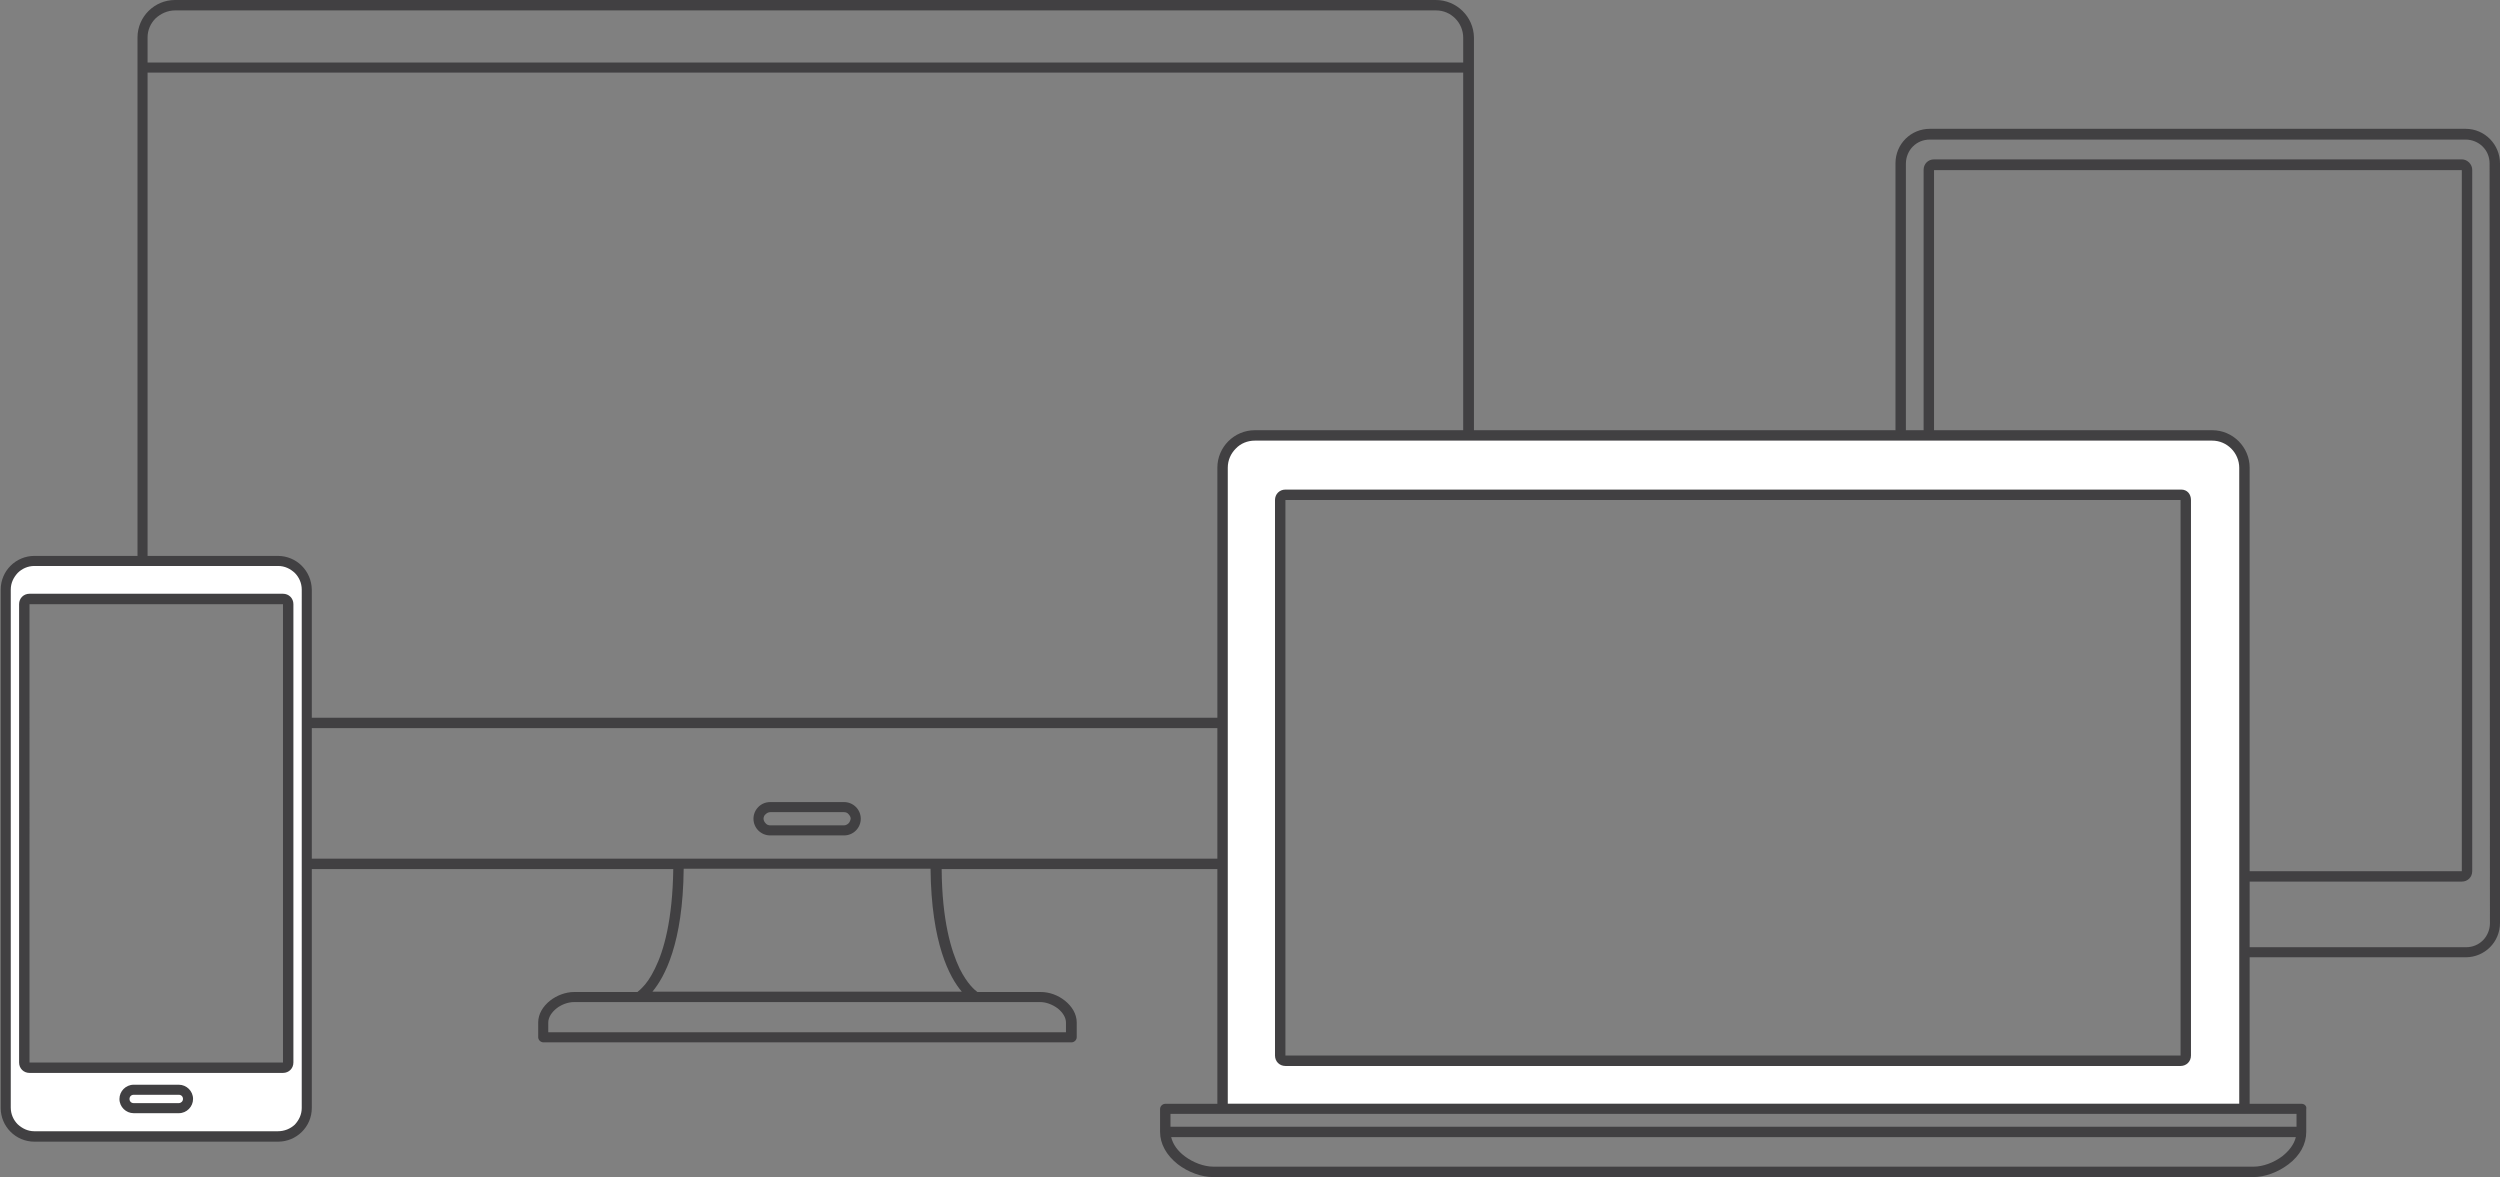
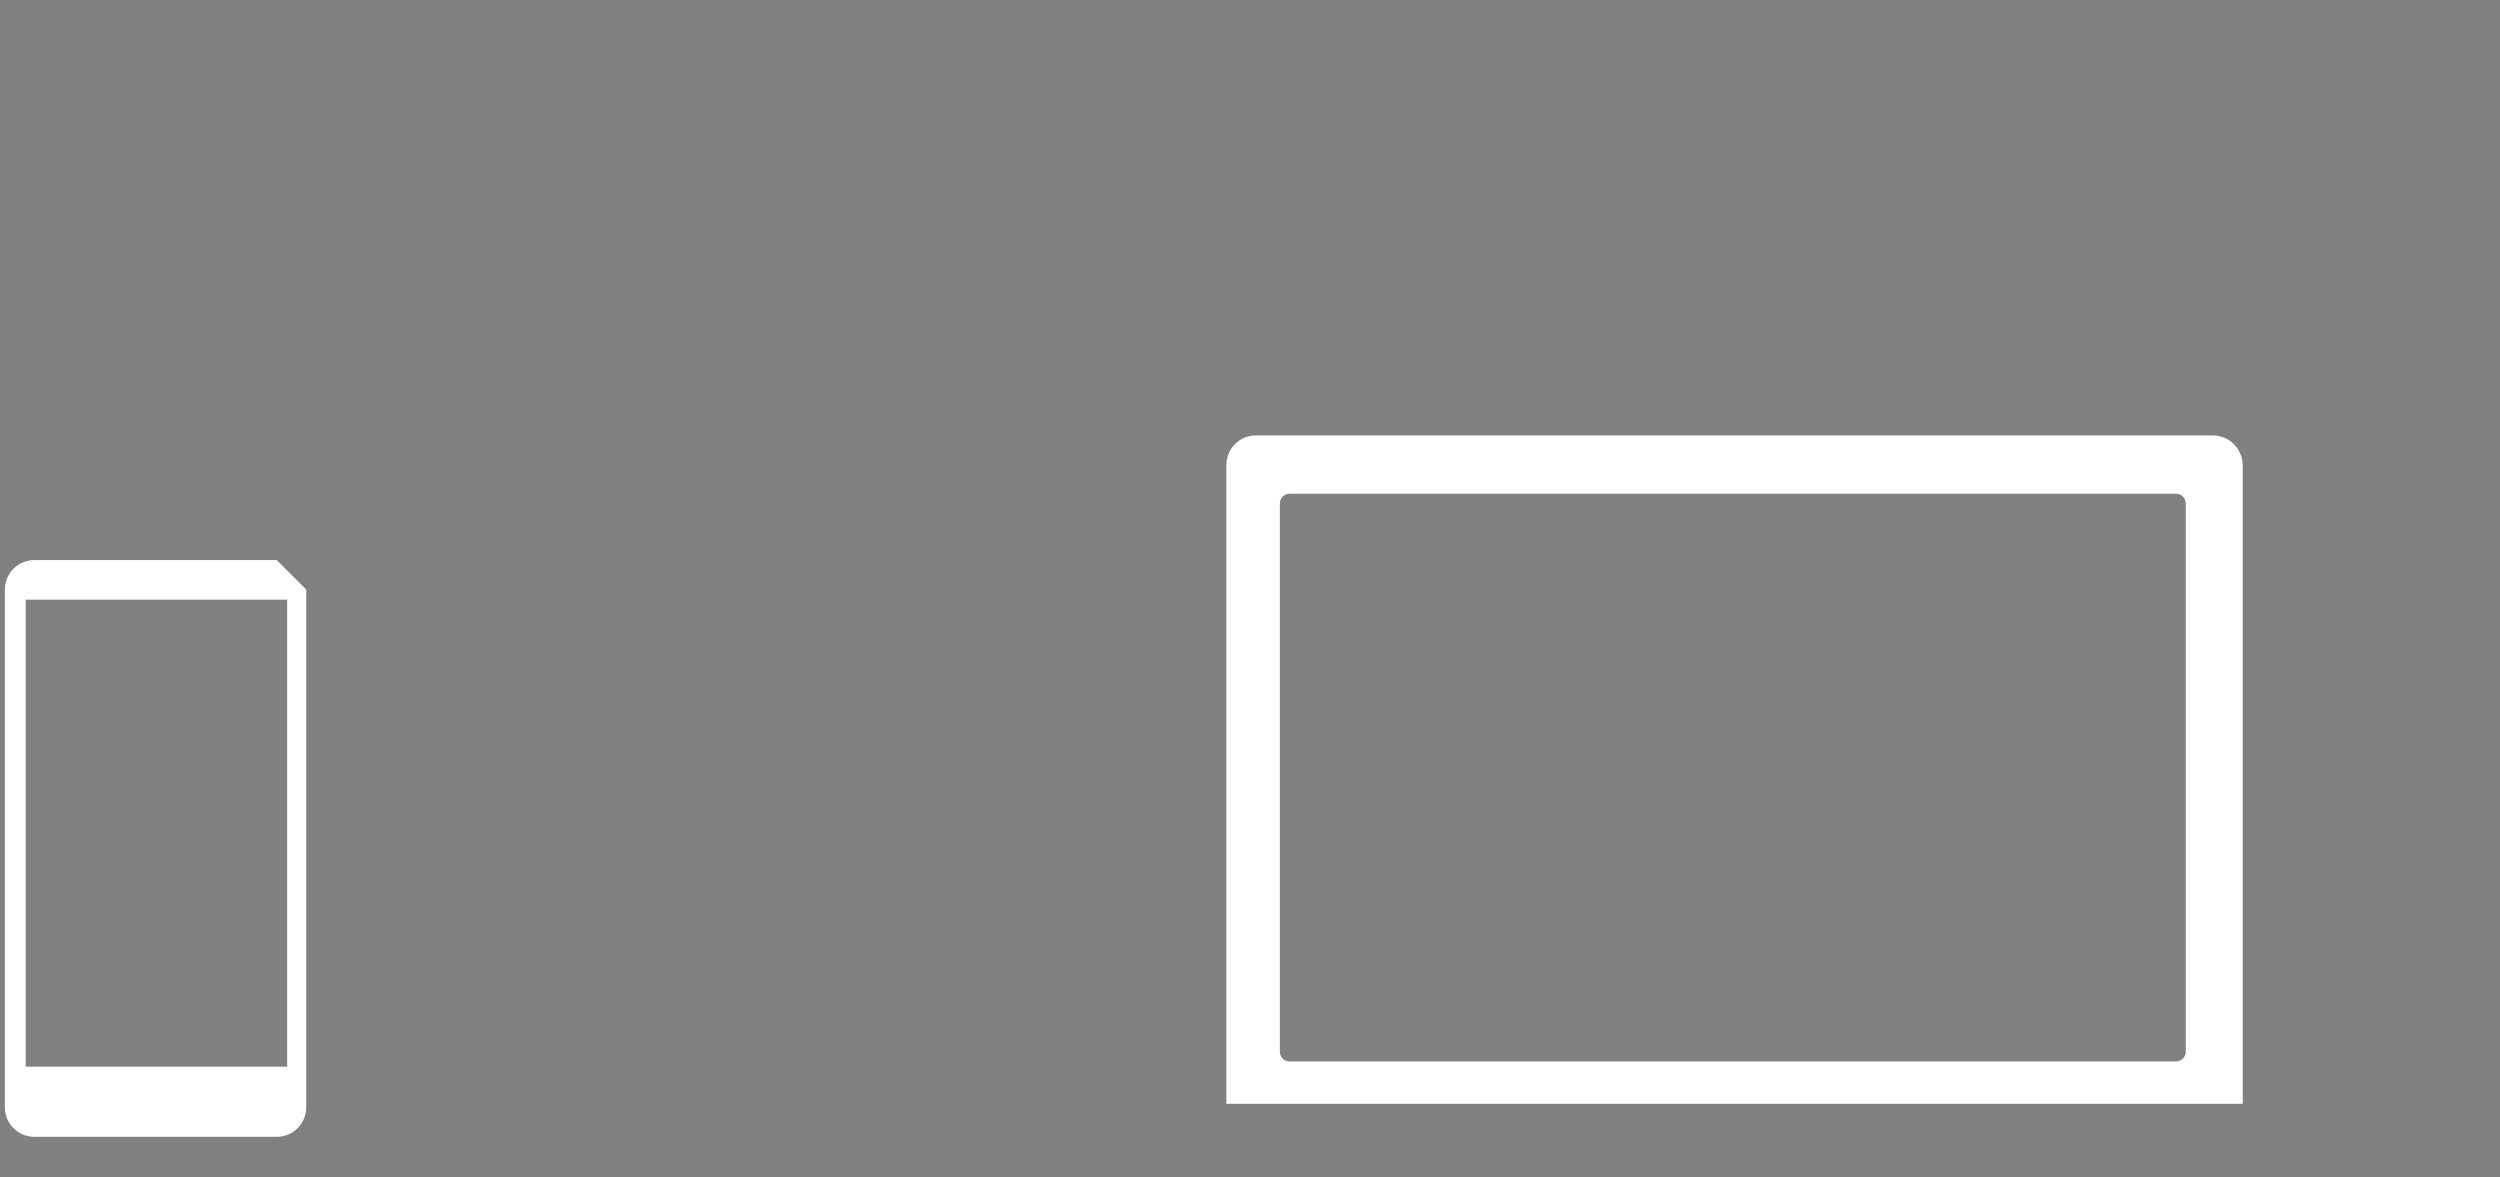
<svg xmlns="http://www.w3.org/2000/svg" version="1.1" id="Слой_1" x="0px" y="0px" viewBox="0 0 720 339" style="enable-background:new 0 0 720 339;" xml:space="preserve">
  <rect x="0" y="0" width="720" height="339" fill="#808080" stroke="none" />
  <style type="text/css">
	.st0{fill:#FFFFFF;}
	.st1{fill:#414042;}
</style>
  <g>
    <path class="st0" d="M637.3,125.4H361.7c-4.7,0-8.5,3.8-8.5,8.5v184h292.7v-184C645.8,129.2,642,125.4,637.3,125.4z M629.5,302.9   c0,1.6-1.3,2.8-2.8,2.8H371.4c-1.6,0-2.8-1.3-2.8-2.8V145c0-1.6,1.3-2.8,2.8-2.8h255.3c1.6,0,2.8,1.3,2.8,2.8V302.9z" />
-     <path class="st0" d="M79.7,161.3H9.9c-4.7,0-8.5,3.8-8.5,8.5v149.1c0,4.7,3.8,8.5,8.5,8.5h69.8c4.7,0,8.5-3.8,8.5-8.5V169.8   C88.2,165.1,84.4,161.3,79.7,161.3z M82.6,307.2H7.4V172.7h75.3v134.5H82.6z" />
-     <path class="st1" d="M370.2,307H628c1.7,0,3-1.3,3-3V144c0-1.7-1.1-3-2.8-3h-258c-1.7,0-3,1.3-3,3v160   C367.2,305.7,368.5,307,370.2,307z M370.2,144H628v160H370.2V144z M51.5,312.4h-13c-2.3,0-4.1,1.9-4.1,4.1c0,2.3,1.9,4.1,4.1,4.1   h13c2.3,0,4.1-1.9,4.1-4.1C55.6,314.2,53.7,312.4,51.5,312.4z M51.5,317.7h-13c-0.7,0-1.2-0.5-1.2-1.2s0.5-1.2,1.2-1.2h13   c0.7,0,1.2,0.5,1.2,1.2S52.1,317.7,51.5,317.7z M81.5,171h-73c-1.7,0-3,1.3-3,3v132c0,1.7,1.3,3,3,3h73c1.7,0,3-1.3,3-3V174   C84.5,172.3,83.2,171,81.5,171z M81.5,306h-73V174h73V306z M243.1,231h-21.3c-2.7,0-4.8,2.2-4.8,4.8c0,2.7,2.2,4.8,4.8,4.8h21.3   c2.7,0,4.8-2.2,4.8-4.8C247.9,233.1,245.7,231,243.1,231z M244.4,237.1c-0.3,0.3-0.8,0.6-1.3,0.6h-21.3c-0.5,0-1-0.2-1.3-0.6   c-0.3-0.3-0.6-0.8-0.6-1.3s0.2-1,0.6-1.3c0.3-0.3,0.8-0.6,1.3-0.6h21.3c0.5,0,1,0.2,1.3,0.6c0.3,0.3,0.6,0.8,0.6,1.3   C244.9,236.3,244.7,236.8,244.4,237.1z M710.1,37.1H555.8c-5.5,0-9.9,4.4-9.9,9.9v76.9H424.5V10.8c-0.1-6-5-10.8-11-10.8H50.4   c-5.9,0-10.8,4.8-10.8,10.8v149.3H9.9c-5.3,0-9.7,4.3-9.7,9.7v149.3c0,5.3,4.3,9.7,9.7,9.7h70.2c5.3,0,9.7-4.3,9.7-9.7v-68.8h104.1   c-0.2,14.6-2.7,23.5-5.3,28.7c-1.3,2.7-2.6,4.4-3.6,5.4c-0.5,0.5-0.9,0.9-1.2,1.1c-0.1,0.1-0.1,0.1-0.2,0.2h-18.3   c-2.4,0-5,1-6.9,2.5c-2,1.6-3.4,3.8-3.4,6.3v4.2c0,0.8,0.7,1.5,1.5,1.5h152.1c0.8,0,1.5-0.7,1.5-1.5v-4.2c0-2.5-1.4-4.7-3.4-6.3   s-4.5-2.5-6.9-2.5h-18.3c-0.7-0.5-2.9-2.3-5.1-6.7c-2.5-5.2-5.1-14-5.2-28.7h79.4v67.6h-15c-0.8,0-1.5,0.7-1.5,1.5v6.6   c0,3.4,1.8,6.7,5.1,9.3c3,2.3,6.8,3.7,10.2,3.7h299.5c3.4,0,7.2-1.4,10.2-3.7c3.3-2.5,5.1-5.8,5.1-9.3v-6.6   c0.2-0.8-0.5-1.5-1.3-1.5h-15v-42.2h62.2c5.5,0,9.9-4.4,9.9-9.9V47.1C720,41.6,715.6,37.1,710.1,37.1z M637.1,126.9   c2.2,0,4.1,0.9,5.5,2.3c1.4,1.4,2.3,3.4,2.3,5.5v183.2H353.6V134.7c0-2.2,0.9-4.1,2.3-5.5c1.4-1.5,3.4-2.3,5.5-2.3   C361.4,126.9,637.1,126.9,637.1,126.9z M42.5,10.8c0-2.2,0.9-4.1,2.3-5.5C46.3,3.9,48.3,3,50.4,3h363.2c2.2,0,4.1,0.9,5.5,2.3   s2.3,3.4,2.3,5.5V18H42.5V10.8z M86.9,319.1c0,1.9-0.8,3.5-2,4.8c-1.3,1.2-3,1.9-4.9,1.9H9.9c-1.9,0-3.5-0.8-4.8-2   c-1.2-1.2-2-2.9-2-4.8V169.8c0-1.9,0.8-3.5,2-4.8c1.2-1.2,2.9-2,4.8-2h70.2c1.9,0,3.5,0.8,4.8,2c1.2,1.2,2,2.9,2,4.8V319.1z    M80,160.1H42.5V20.9h378.9v103h-60c-5.9,0-10.8,4.8-10.8,10.8v72H89.8v-36.9C89.7,164.4,85.4,160.1,80,160.1z M299.6,288.6   c1.7,0,3.5,0.7,5,1.8c1.4,1.1,2.4,2.6,2.4,4.1v2.8H157.9v-2.8c0-1.5,1-3,2.4-4.1s3.3-1.8,5-1.8H299.6z M277,285.6h-89.1   c3.5-4.2,8.8-13.9,9-35.4H268C268.2,271.7,273.5,281.5,277,285.6z M89.8,247.3v-37.6h260.8v37.6L89.8,247.3L89.8,247.3z M657.3,333   c-2.4,1.8-5.5,3-8.3,3H349.5c-2.8,0-5.9-1.2-8.3-3c-2-1.5-3.4-3.4-3.9-5.5h323.9C660.7,329.6,659.2,331.5,657.3,333z M661.4,320.8   v3.7H337.1v-3.7H661.4z M637.1,123.9H557V49h152v201.9h-61.1V134.7C647.9,128.8,643.1,123.9,637.1,123.9z M715.1,270.8   c-1.3,1.3-3,2-4.9,2h-62.3v-18.9H709c1.7,0,3-1.3,3-3v-202c0-1.6-1.4-3-3-3H557c-1.7,0-3,1.3-3,3v75h-5.1V47.1c0-1.9,0.8-3.7,2-4.9   c1.3-1.3,3-2,4.9-2h154.3c1.9,0,3.7,0.8,4.9,2c1.3,1.3,2,3,2,4.9l0.1,218.8C717.1,267.8,716.3,269.6,715.1,270.8z" />
+     <path class="st0" d="M79.7,161.3H9.9c-4.7,0-8.5,3.8-8.5,8.5v149.1c0,4.7,3.8,8.5,8.5,8.5h69.8c4.7,0,8.5-3.8,8.5-8.5V169.8   z M82.6,307.2H7.4V172.7h75.3v134.5H82.6z" />
  </g>
</svg>